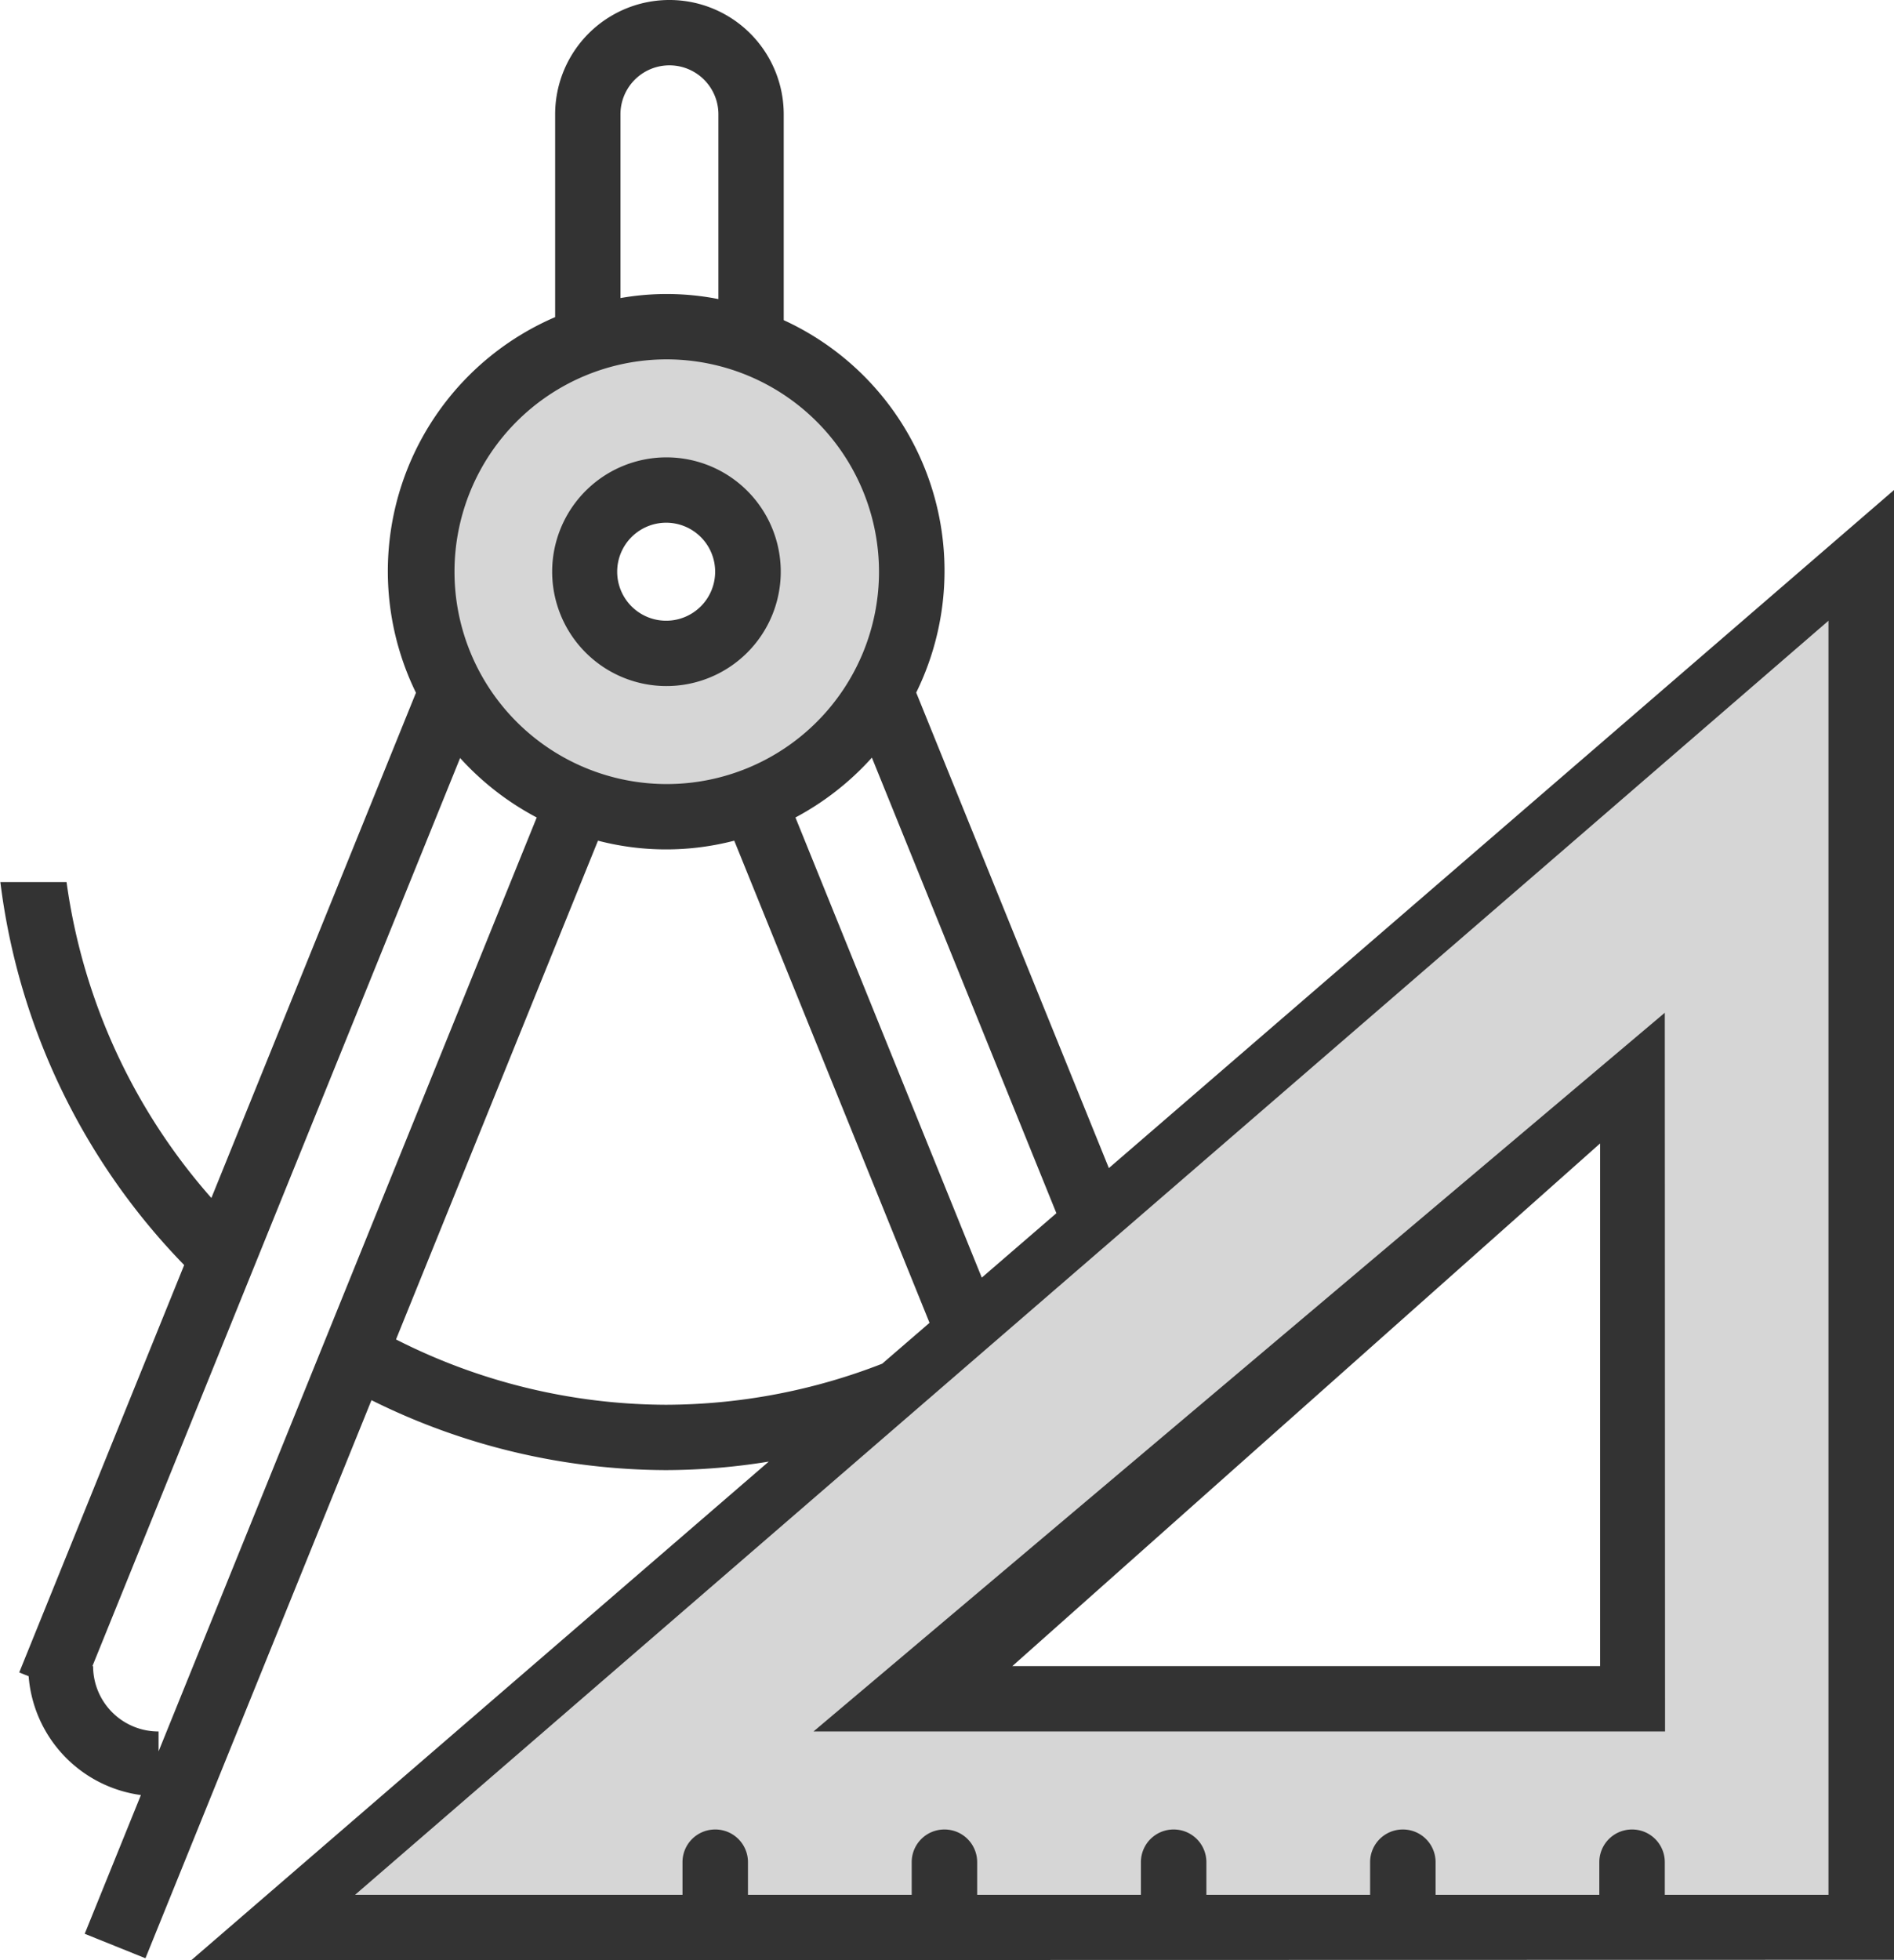
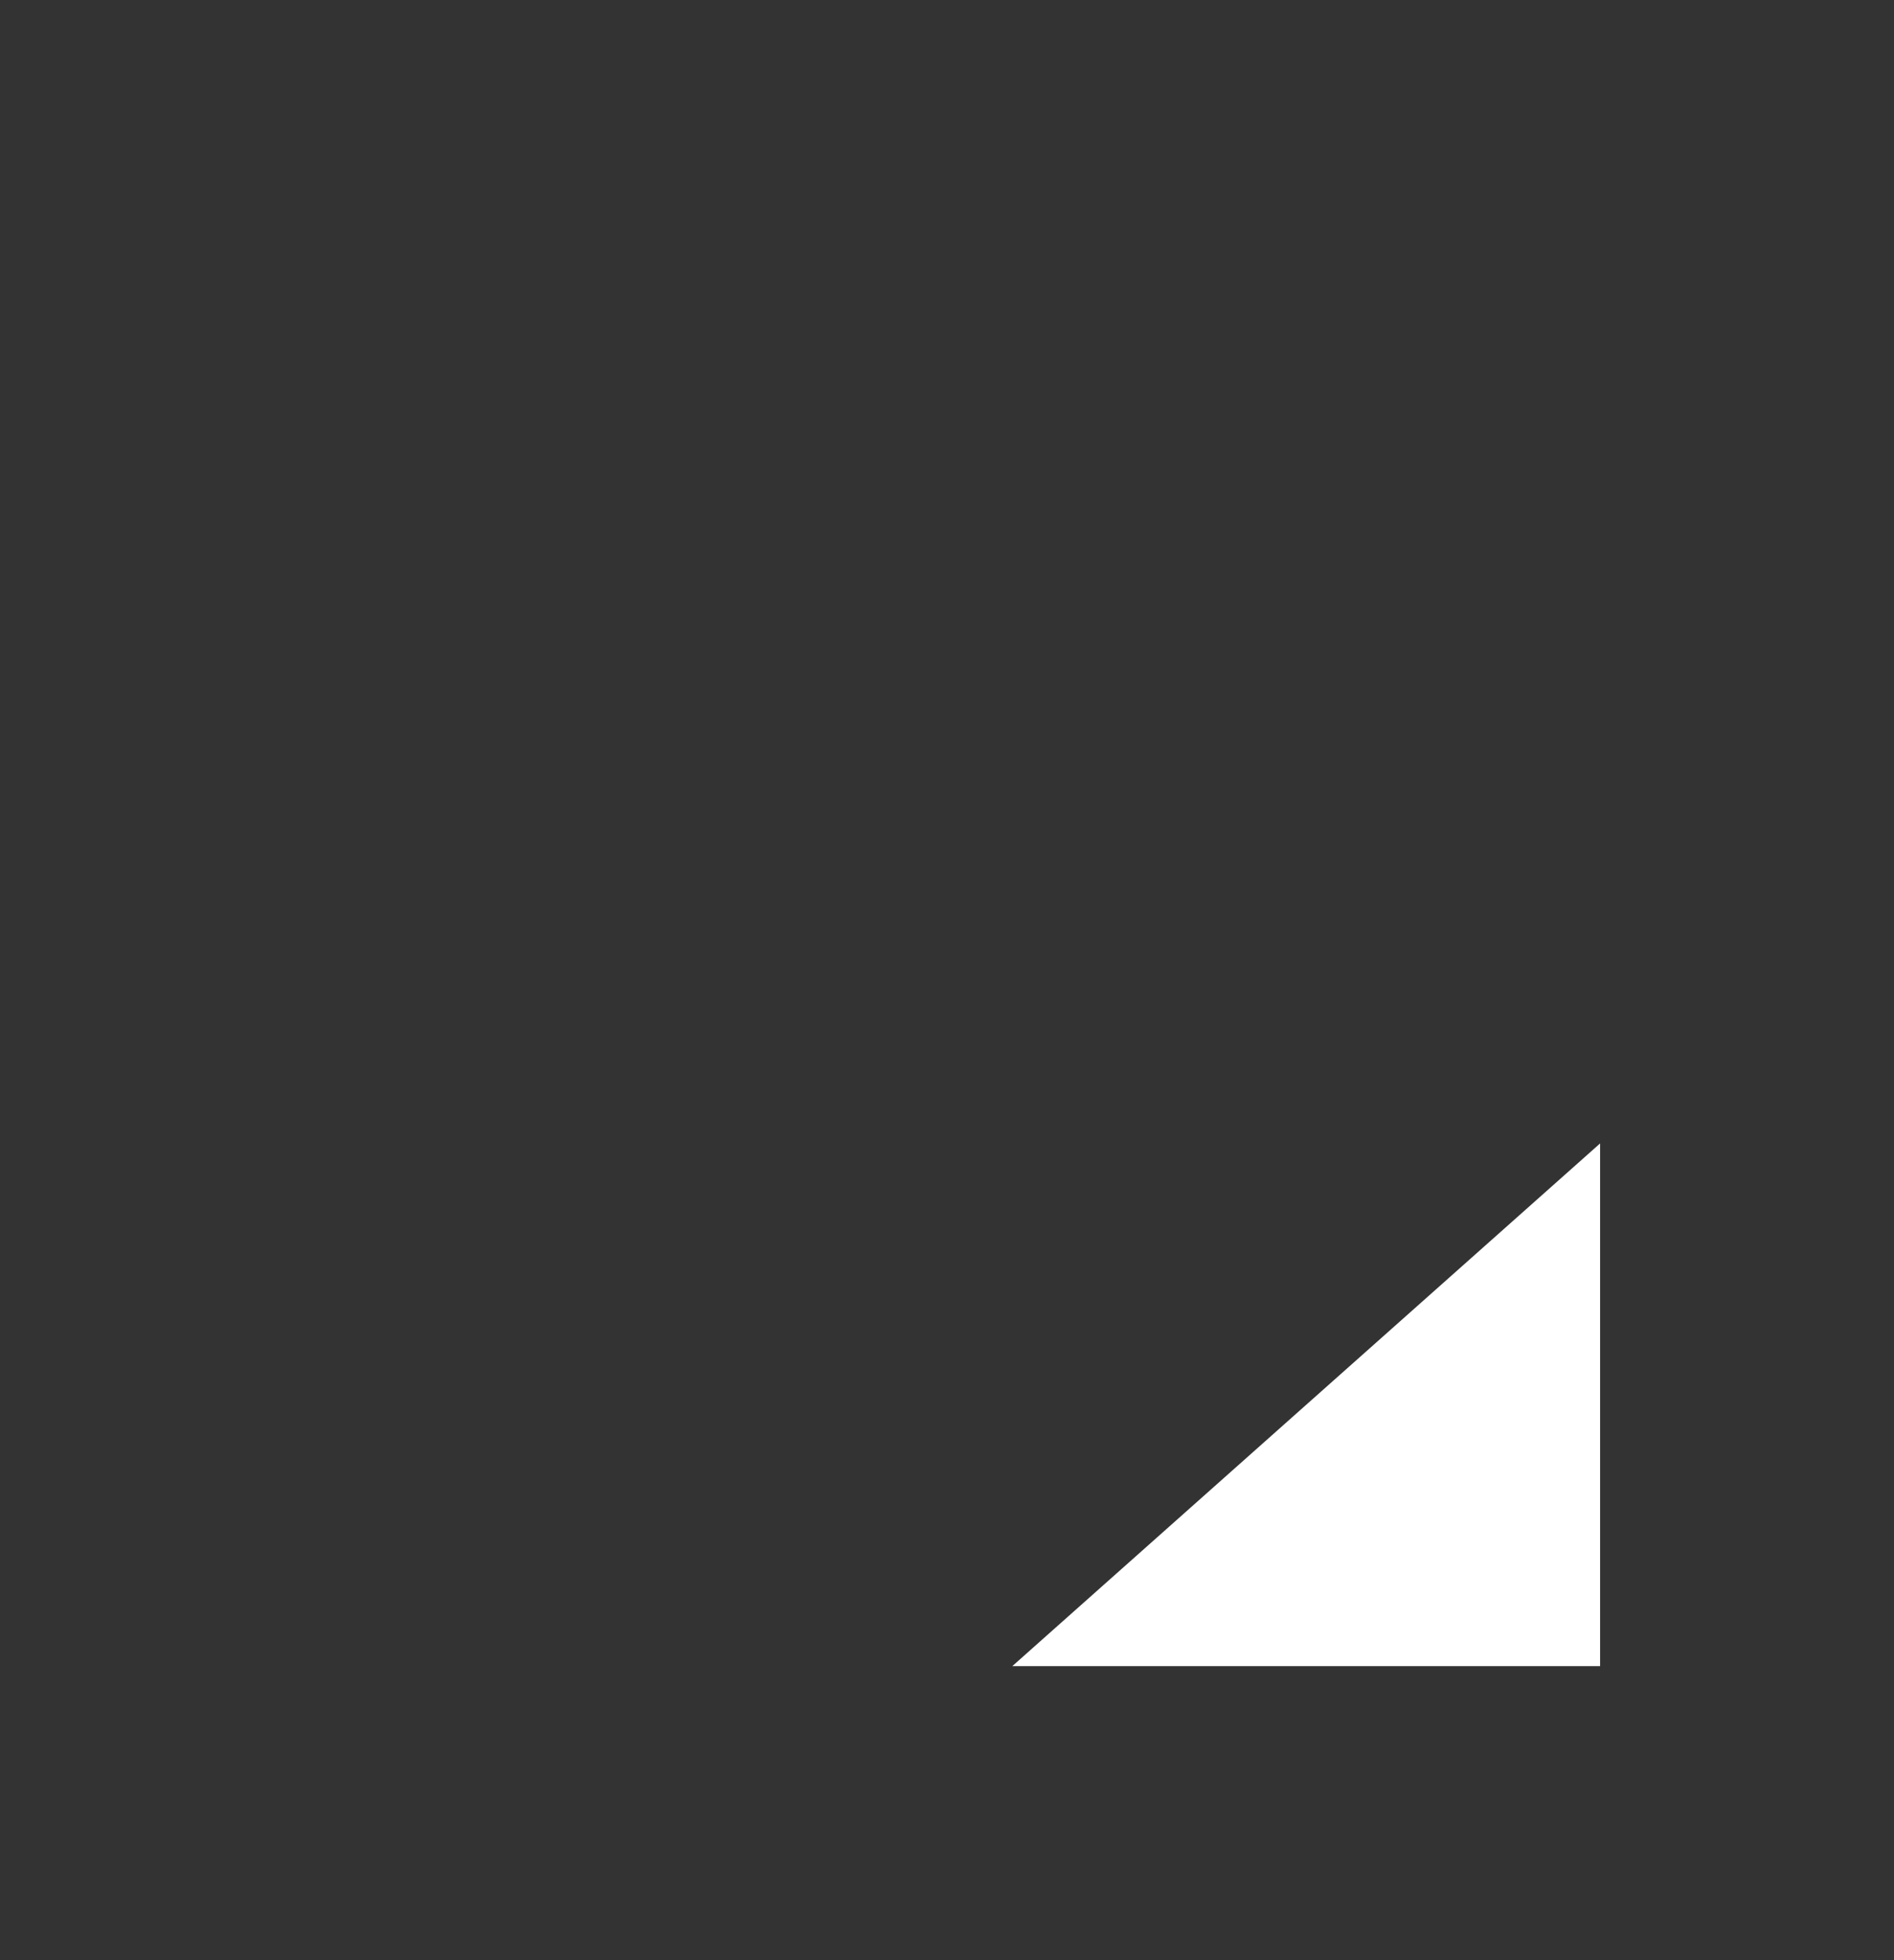
<svg xmlns="http://www.w3.org/2000/svg" id="proektirovanie.svg" width="58" height="60" viewBox="0 0 58 60">
  <rect x="0" y="0" width="58" height="60" fill="#333333" stroke="none" />
  <defs>
    <style> .cls-1, .cls-2 { fill: #fff; fill-rule: evenodd; } .cls-1 { opacity: 0.8; } </style>
  </defs>
-   <path id="Р­Р»Р»РёРїСЃ_7_copy" data-name="Р­Р»Р»РёРїСЃ 7 copy" class="cls-1" d="M55.994,19L10.873,58H20.9V57a1,1,0,0,1,1-1h0.005a1,1,0,0,1,1,1v1h5.014V57a1,1,0,0,1,1-1h0.005a1,1,0,0,1,1,1v1h5.014V57a1,1,0,0,1,1-1h0.005a1,1,0,0,1,1,1v1h5.014V57a1,1,0,0,1,1-1h0.005a1,1,0,0,1,1,1v1h5.014V57a1,1,0,0,1,1-1h0.005a1,1,0,0,1,1,1v1h5.013V19ZM50.981,31l0.008,22L24.911,53Z" />
  <path class="cls-2" d="M49,35V51H31Z" />
-   <path id="Р­Р»Р»РёРїСЃ_7" data-name="Р­Р»Р»РёРїСЃ 7" class="cls-2" d="M0,0H58V60H0V0ZM5.859,60L23.542,44.739A19.946,19.946,0,0,1,20.4,45a20.355,20.355,0,0,1-9.024-2.141L4.454,59.942l-1.86-.749,1.721-4.247A3.981,3.981,0,0,1,.877,51.309l-0.288-.116,5.051-12.47A20.4,20.4,0,0,1,.011,27H2.038A18.387,18.387,0,0,0,6.473,36.67l6.265-15.465A8.465,8.465,0,0,1,17,9.707V3.5a3.5,3.5,0,0,1,7,0V9.8A8.441,8.441,0,0,1,28.057,21.2l5.9,14.555L58,15l0.015,44.989ZM20.4,43a18.361,18.361,0,0,0,6.615-1.257l1.45-1.252L22.485,25.733a8.277,8.277,0,0,1-4.173,0L12.127,41A18.359,18.359,0,0,0,20.4,43ZM2.83,51H2.851a2,2,0,0,0,2.005,2v0.609l11.58-28.586a8.54,8.54,0,0,1-2.346-1.82ZM22,3.5a1.5,1.5,0,0,0-3,0V9.124a8.155,8.155,0,0,1,3,.031V3.5Zm4.7,19.691a8.55,8.55,0,0,1-2.341,1.832l5.706,14.085,2.285-1.972ZM20.4,16a1.5,1.5,0,1,0,1.5,1.5A1.5,1.5,0,0,0,20.4,16Z" />
-   <path id="Р­Р»Р»РёРїСЃ_7_copy_2" data-name="Р­Р»Р»РёРїСЃ 7 copy 2" class="cls-1" d="M20.4,11a6.5,6.5,0,1,0,6.518,6.5A6.509,6.509,0,0,0,20.4,11Zm0,10a3.5,3.5,0,1,1,3.509-3.5A3.5,3.5,0,0,1,20.4,21Z" />
</svg>